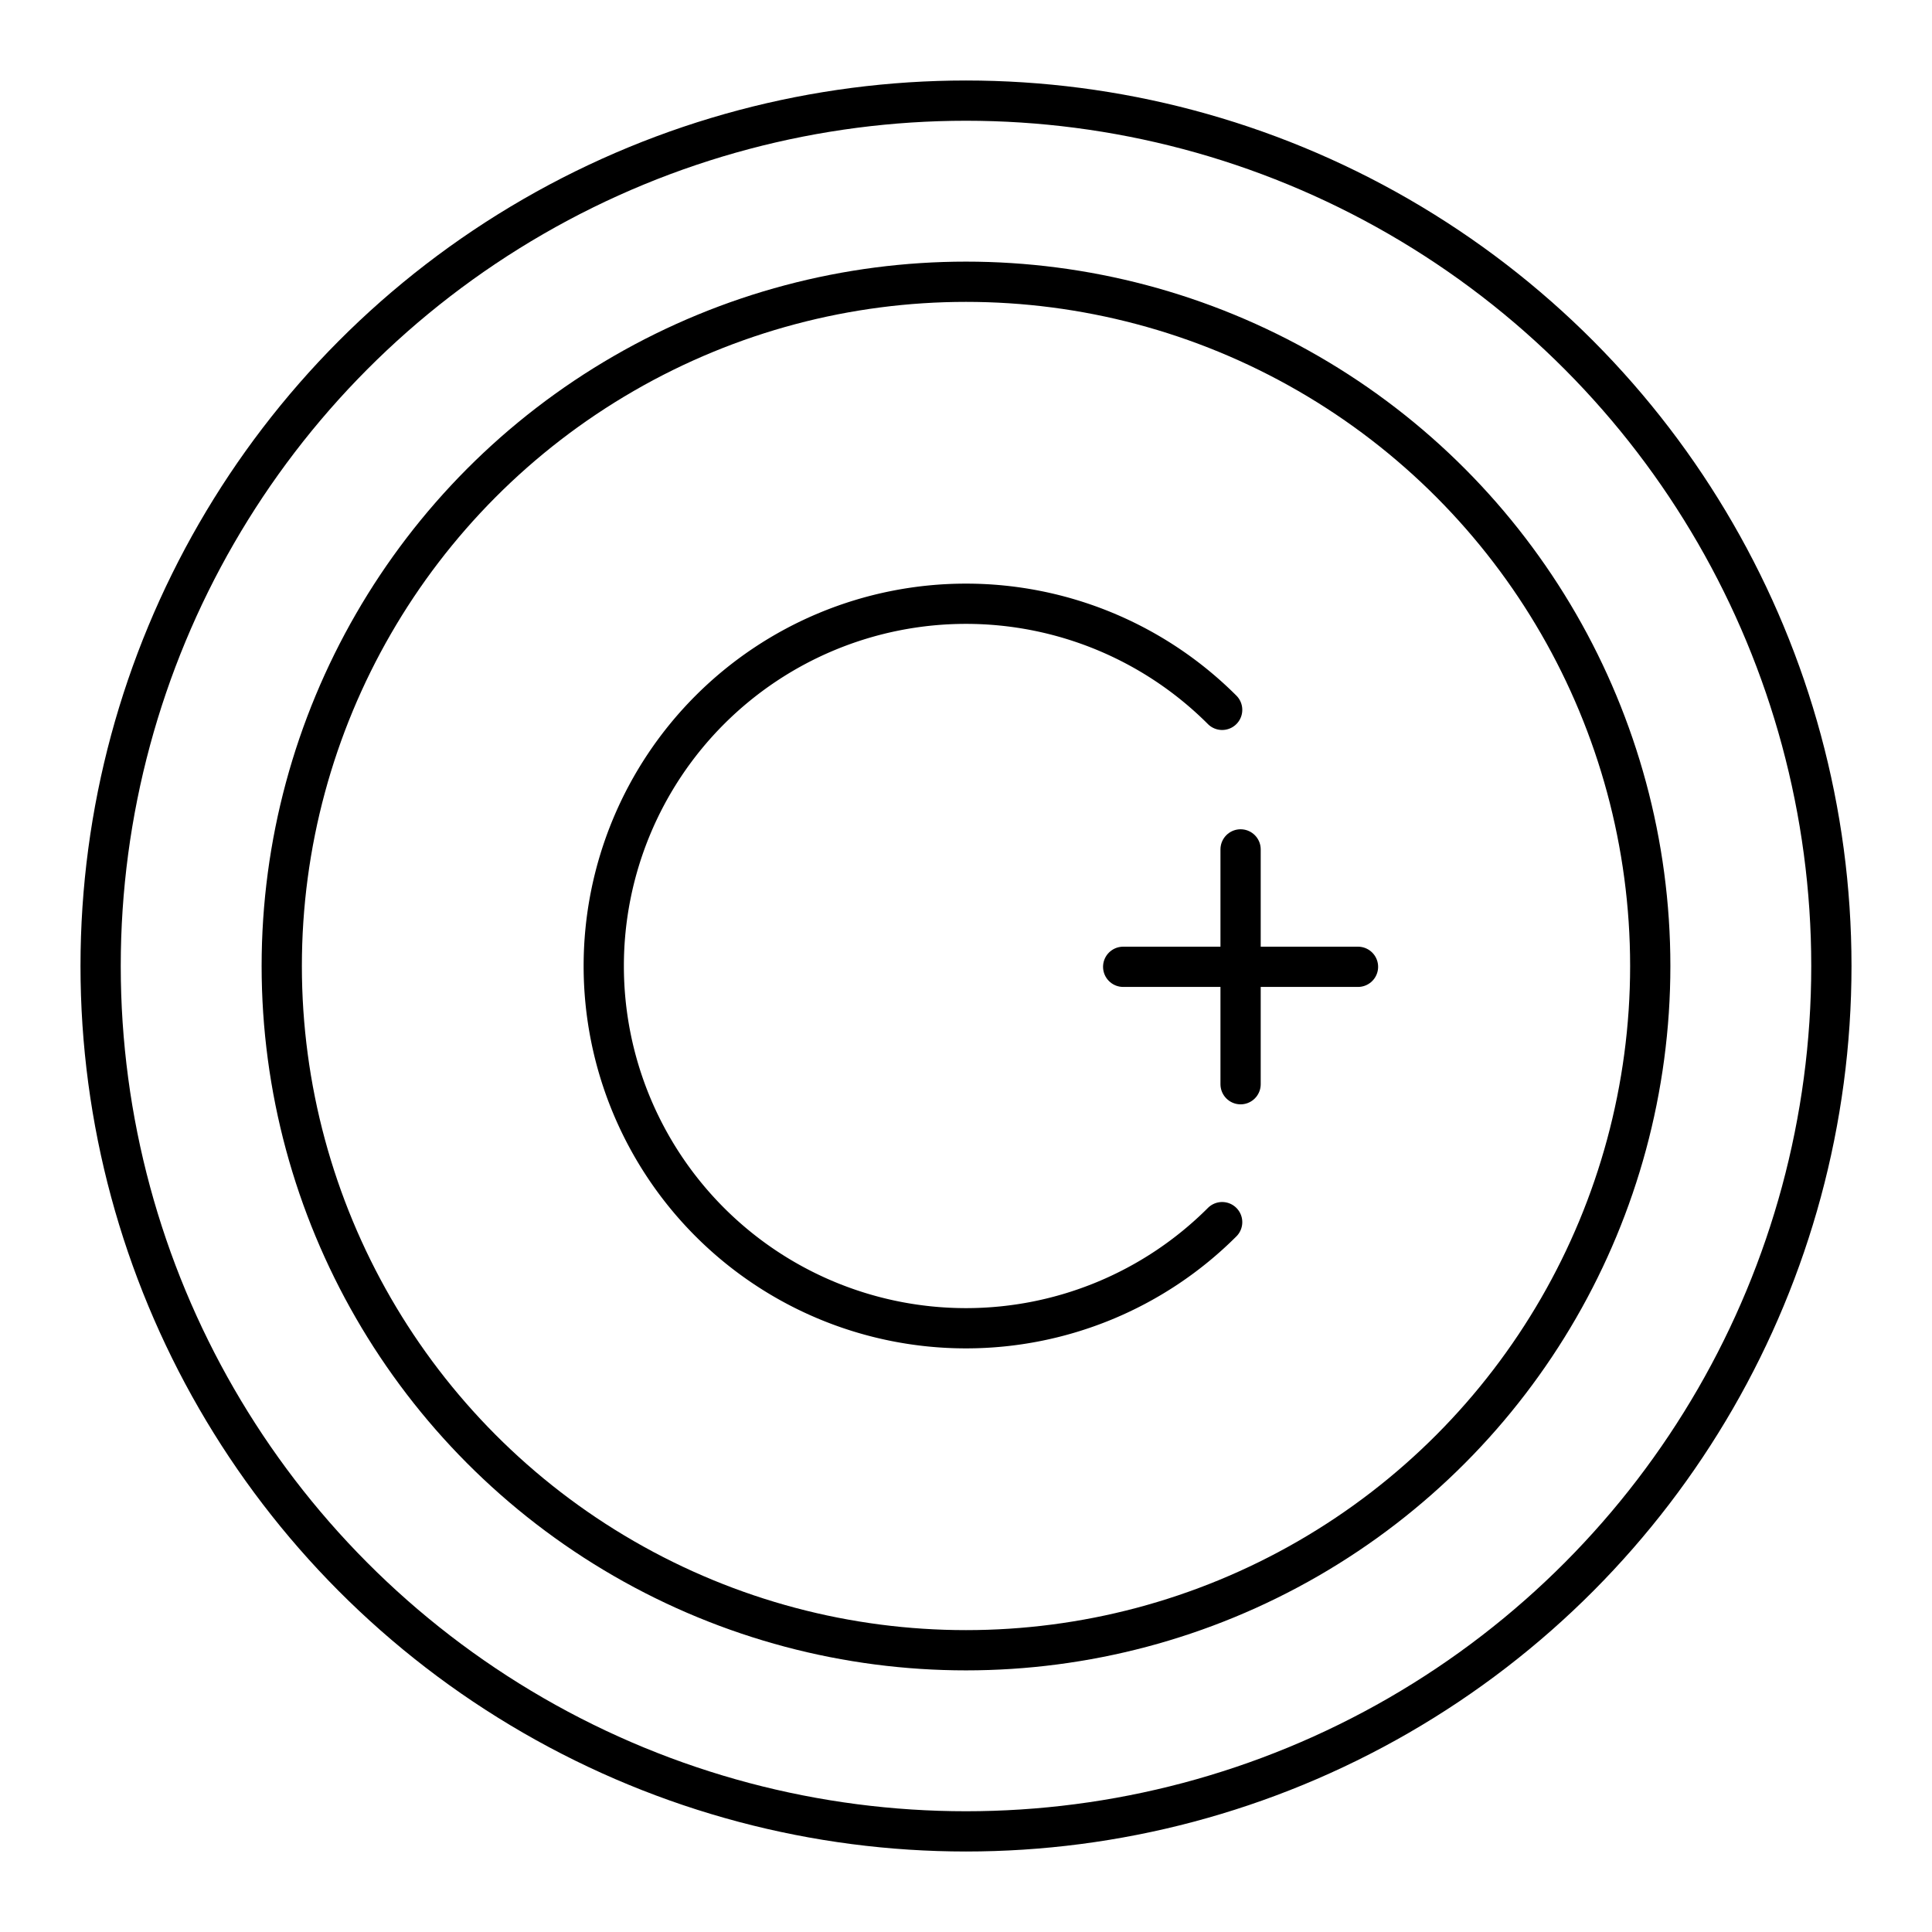
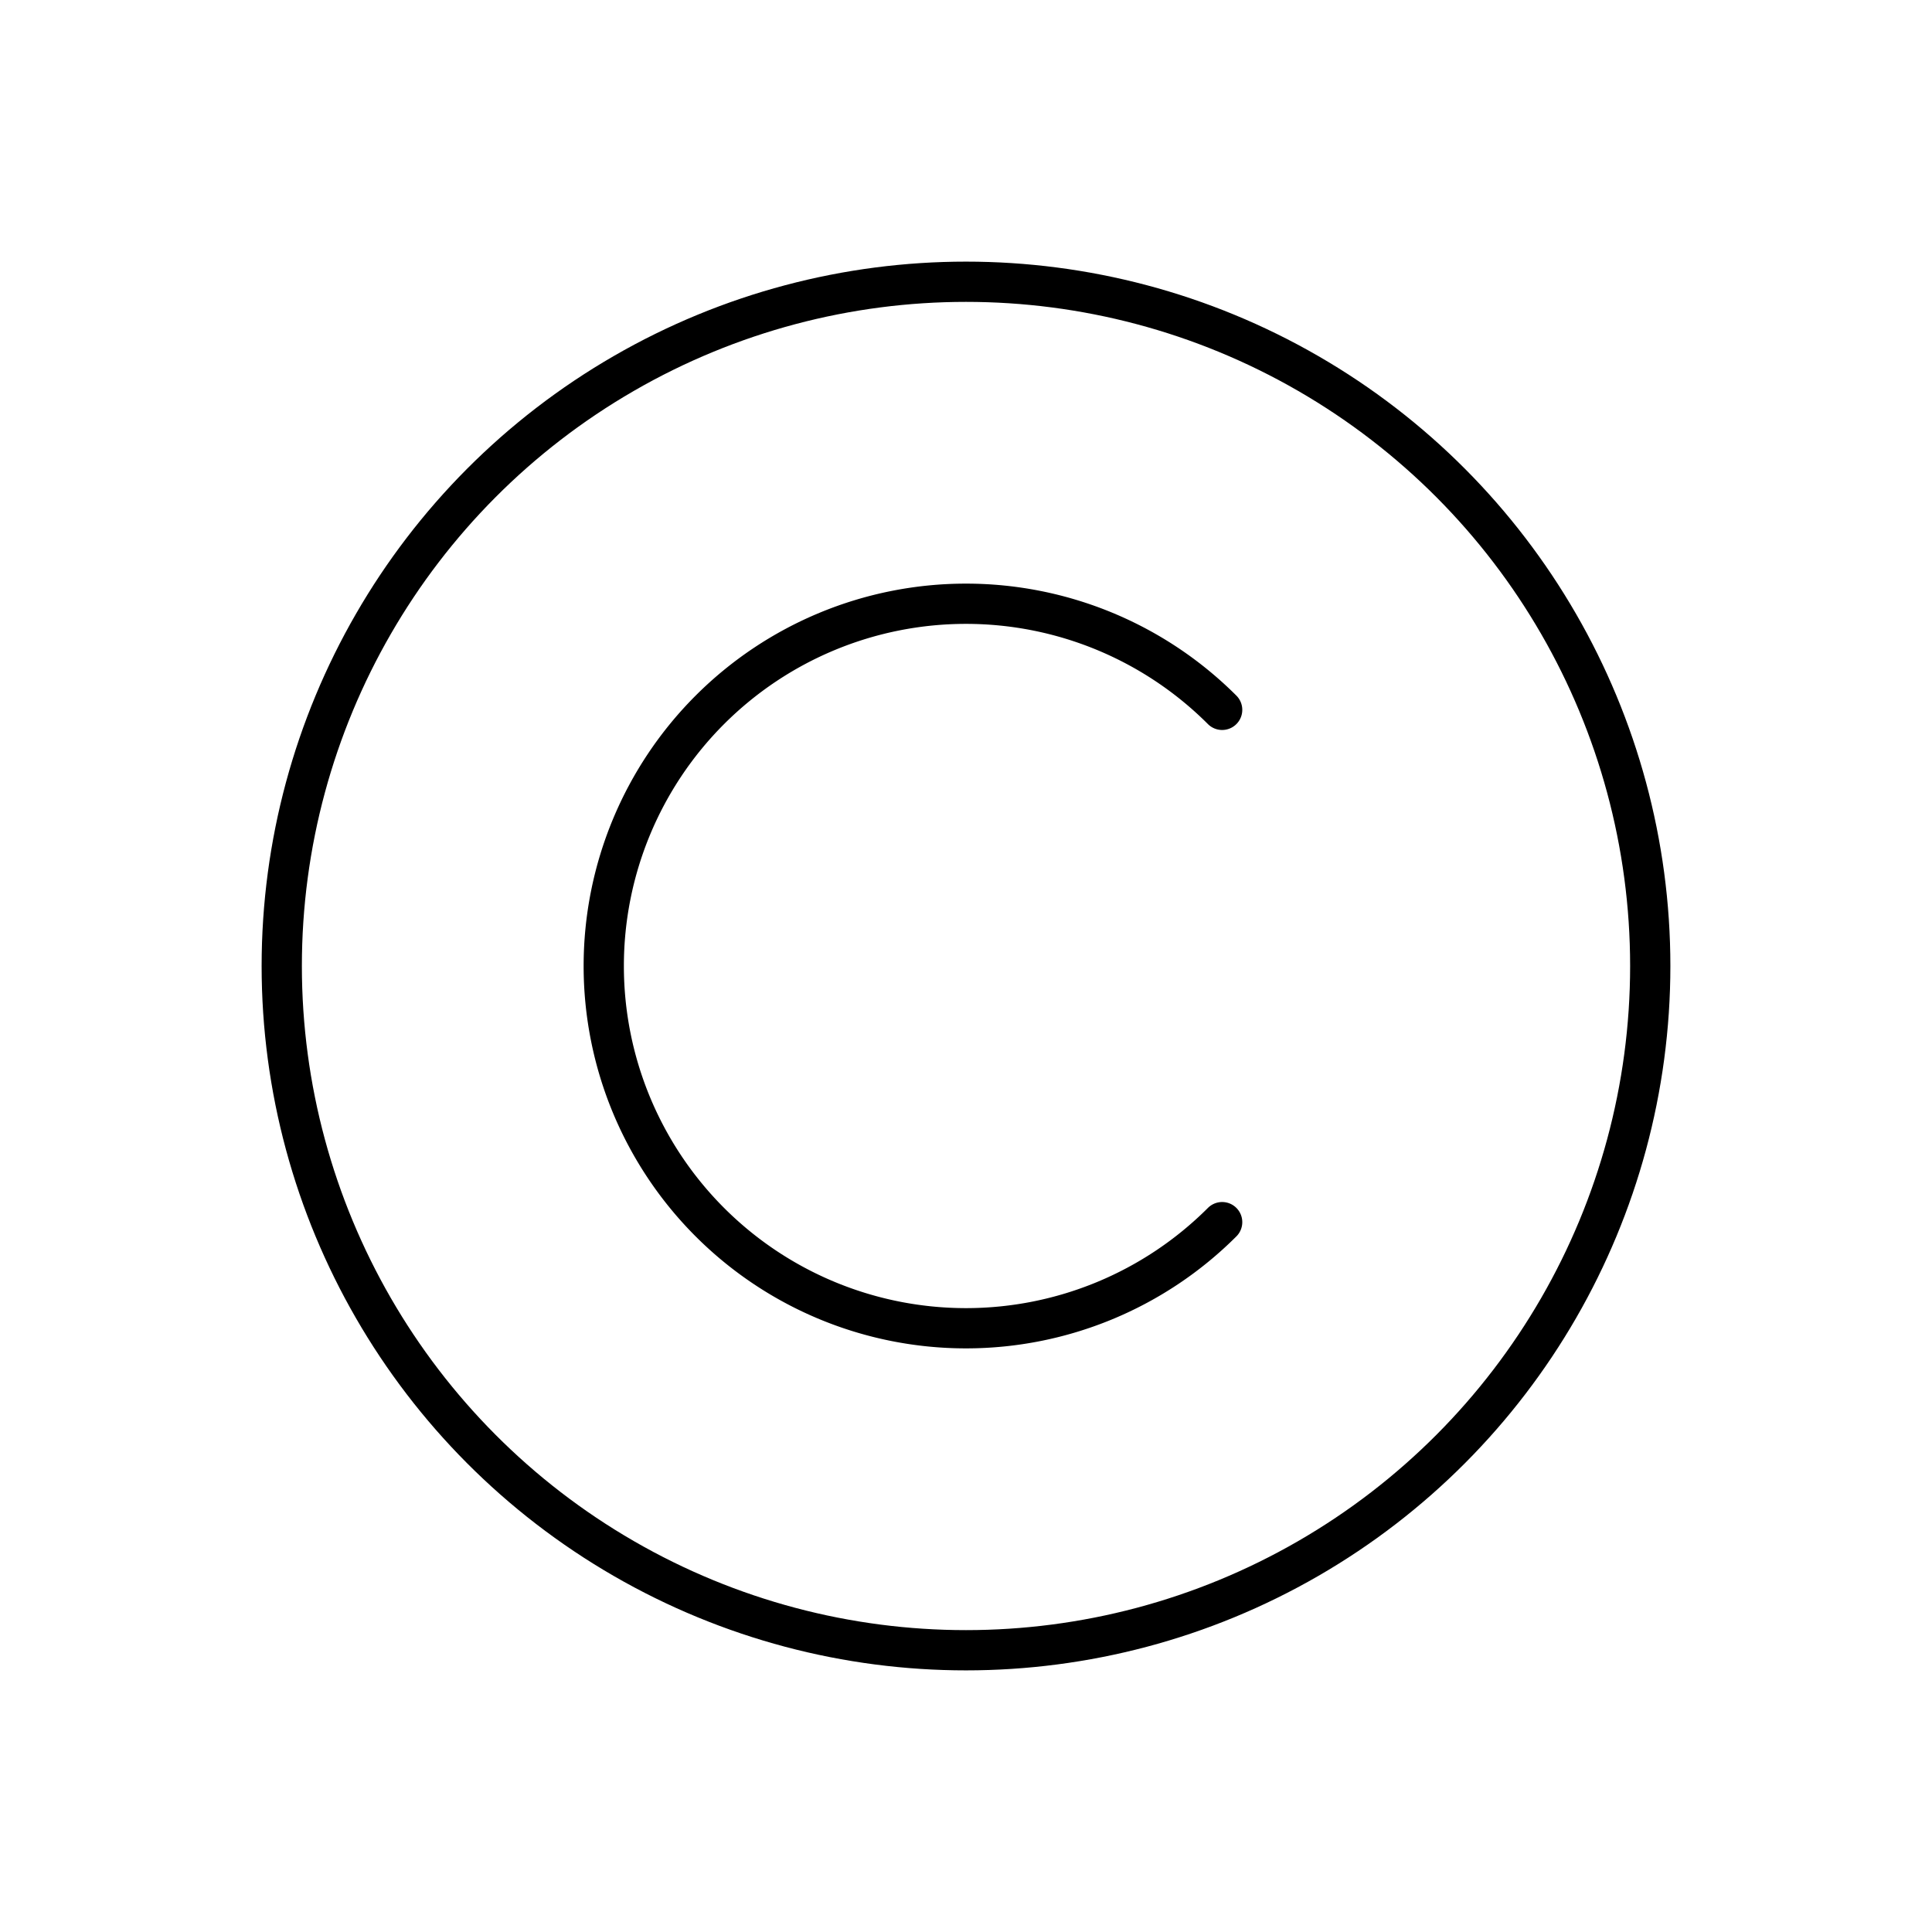
<svg xmlns="http://www.w3.org/2000/svg" width="800px" height="800px" viewBox="0 0 48 48">
  <defs>
    <style>.a{fill:none;stroke:#000000;stroke-linecap:round;stroke-linejoin:round;}</style>
  </defs>
-   <circle class="a" cx="24" cy="24" r="21.5" />
  <circle class="a" cx="24" cy="24" r="17" />
  <path class="a" d="M30.364,30.364a9,9,0,1,1,0-12.728" />
-   <line class="a" x1="30.822" y1="21.103" x2="30.822" y2="26.937" />
-   <line class="a" x1="33.739" y1="24.02" x2="27.905" y2="24.02" />
</svg>